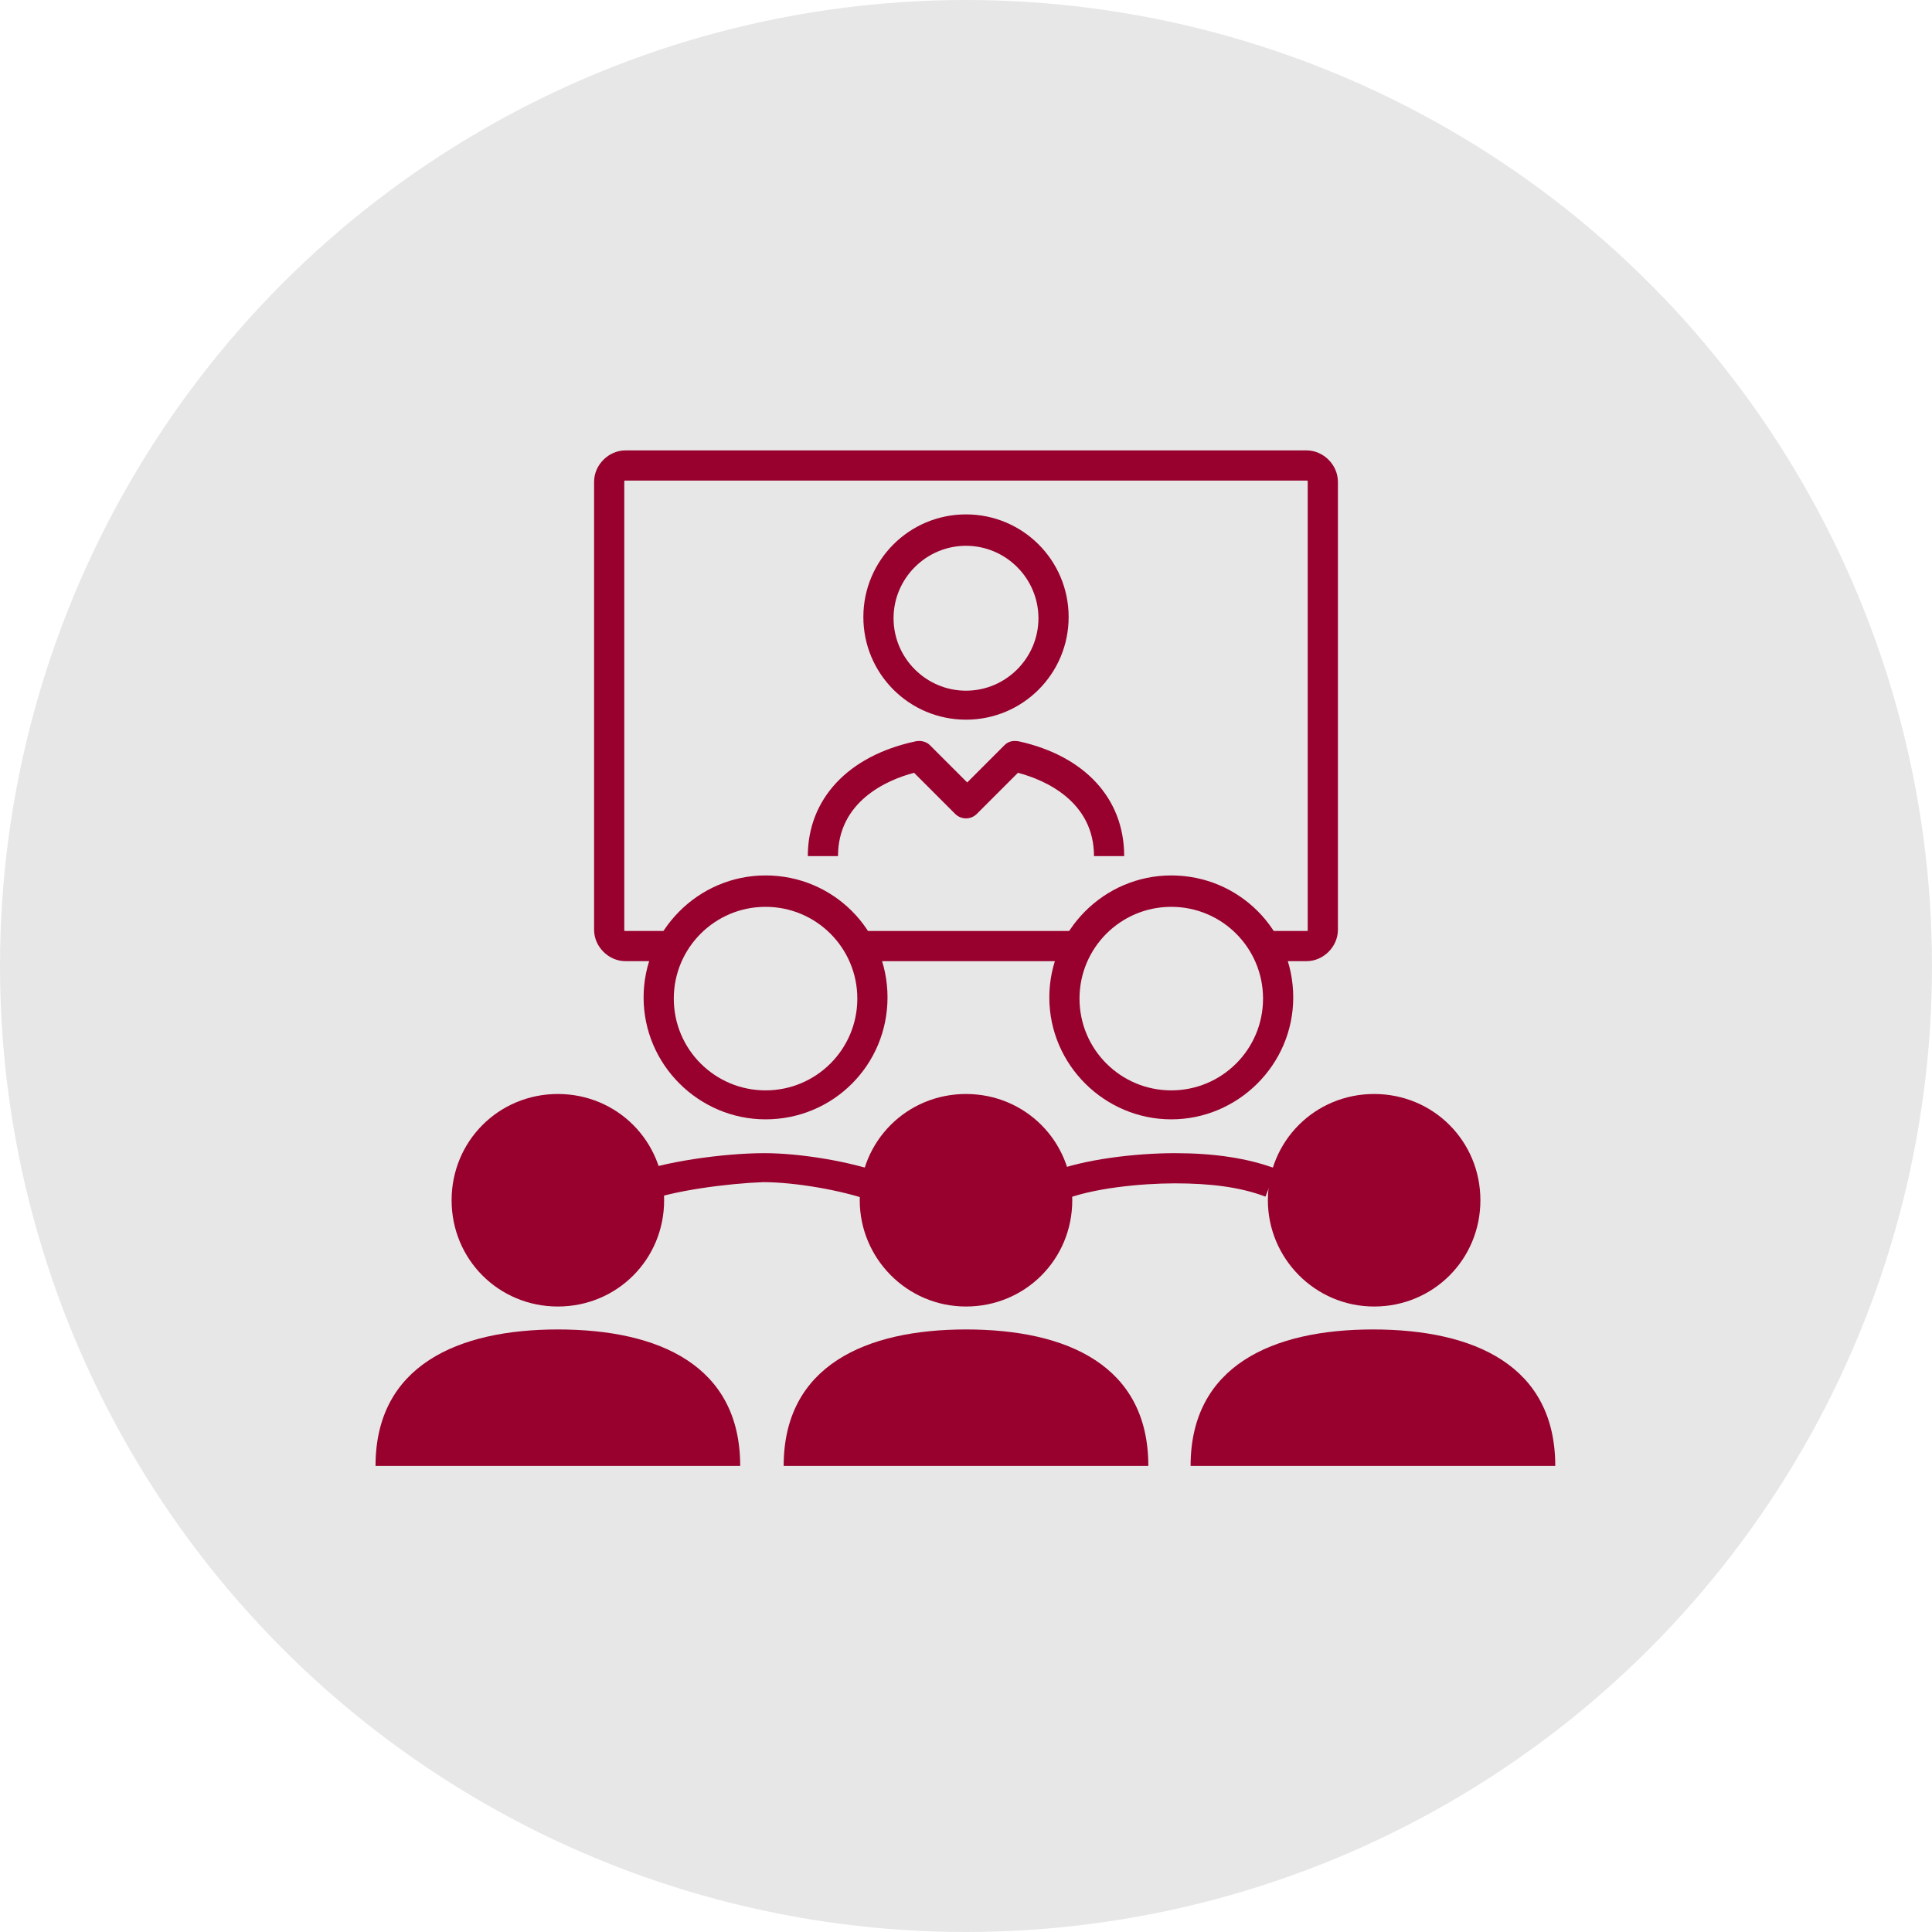
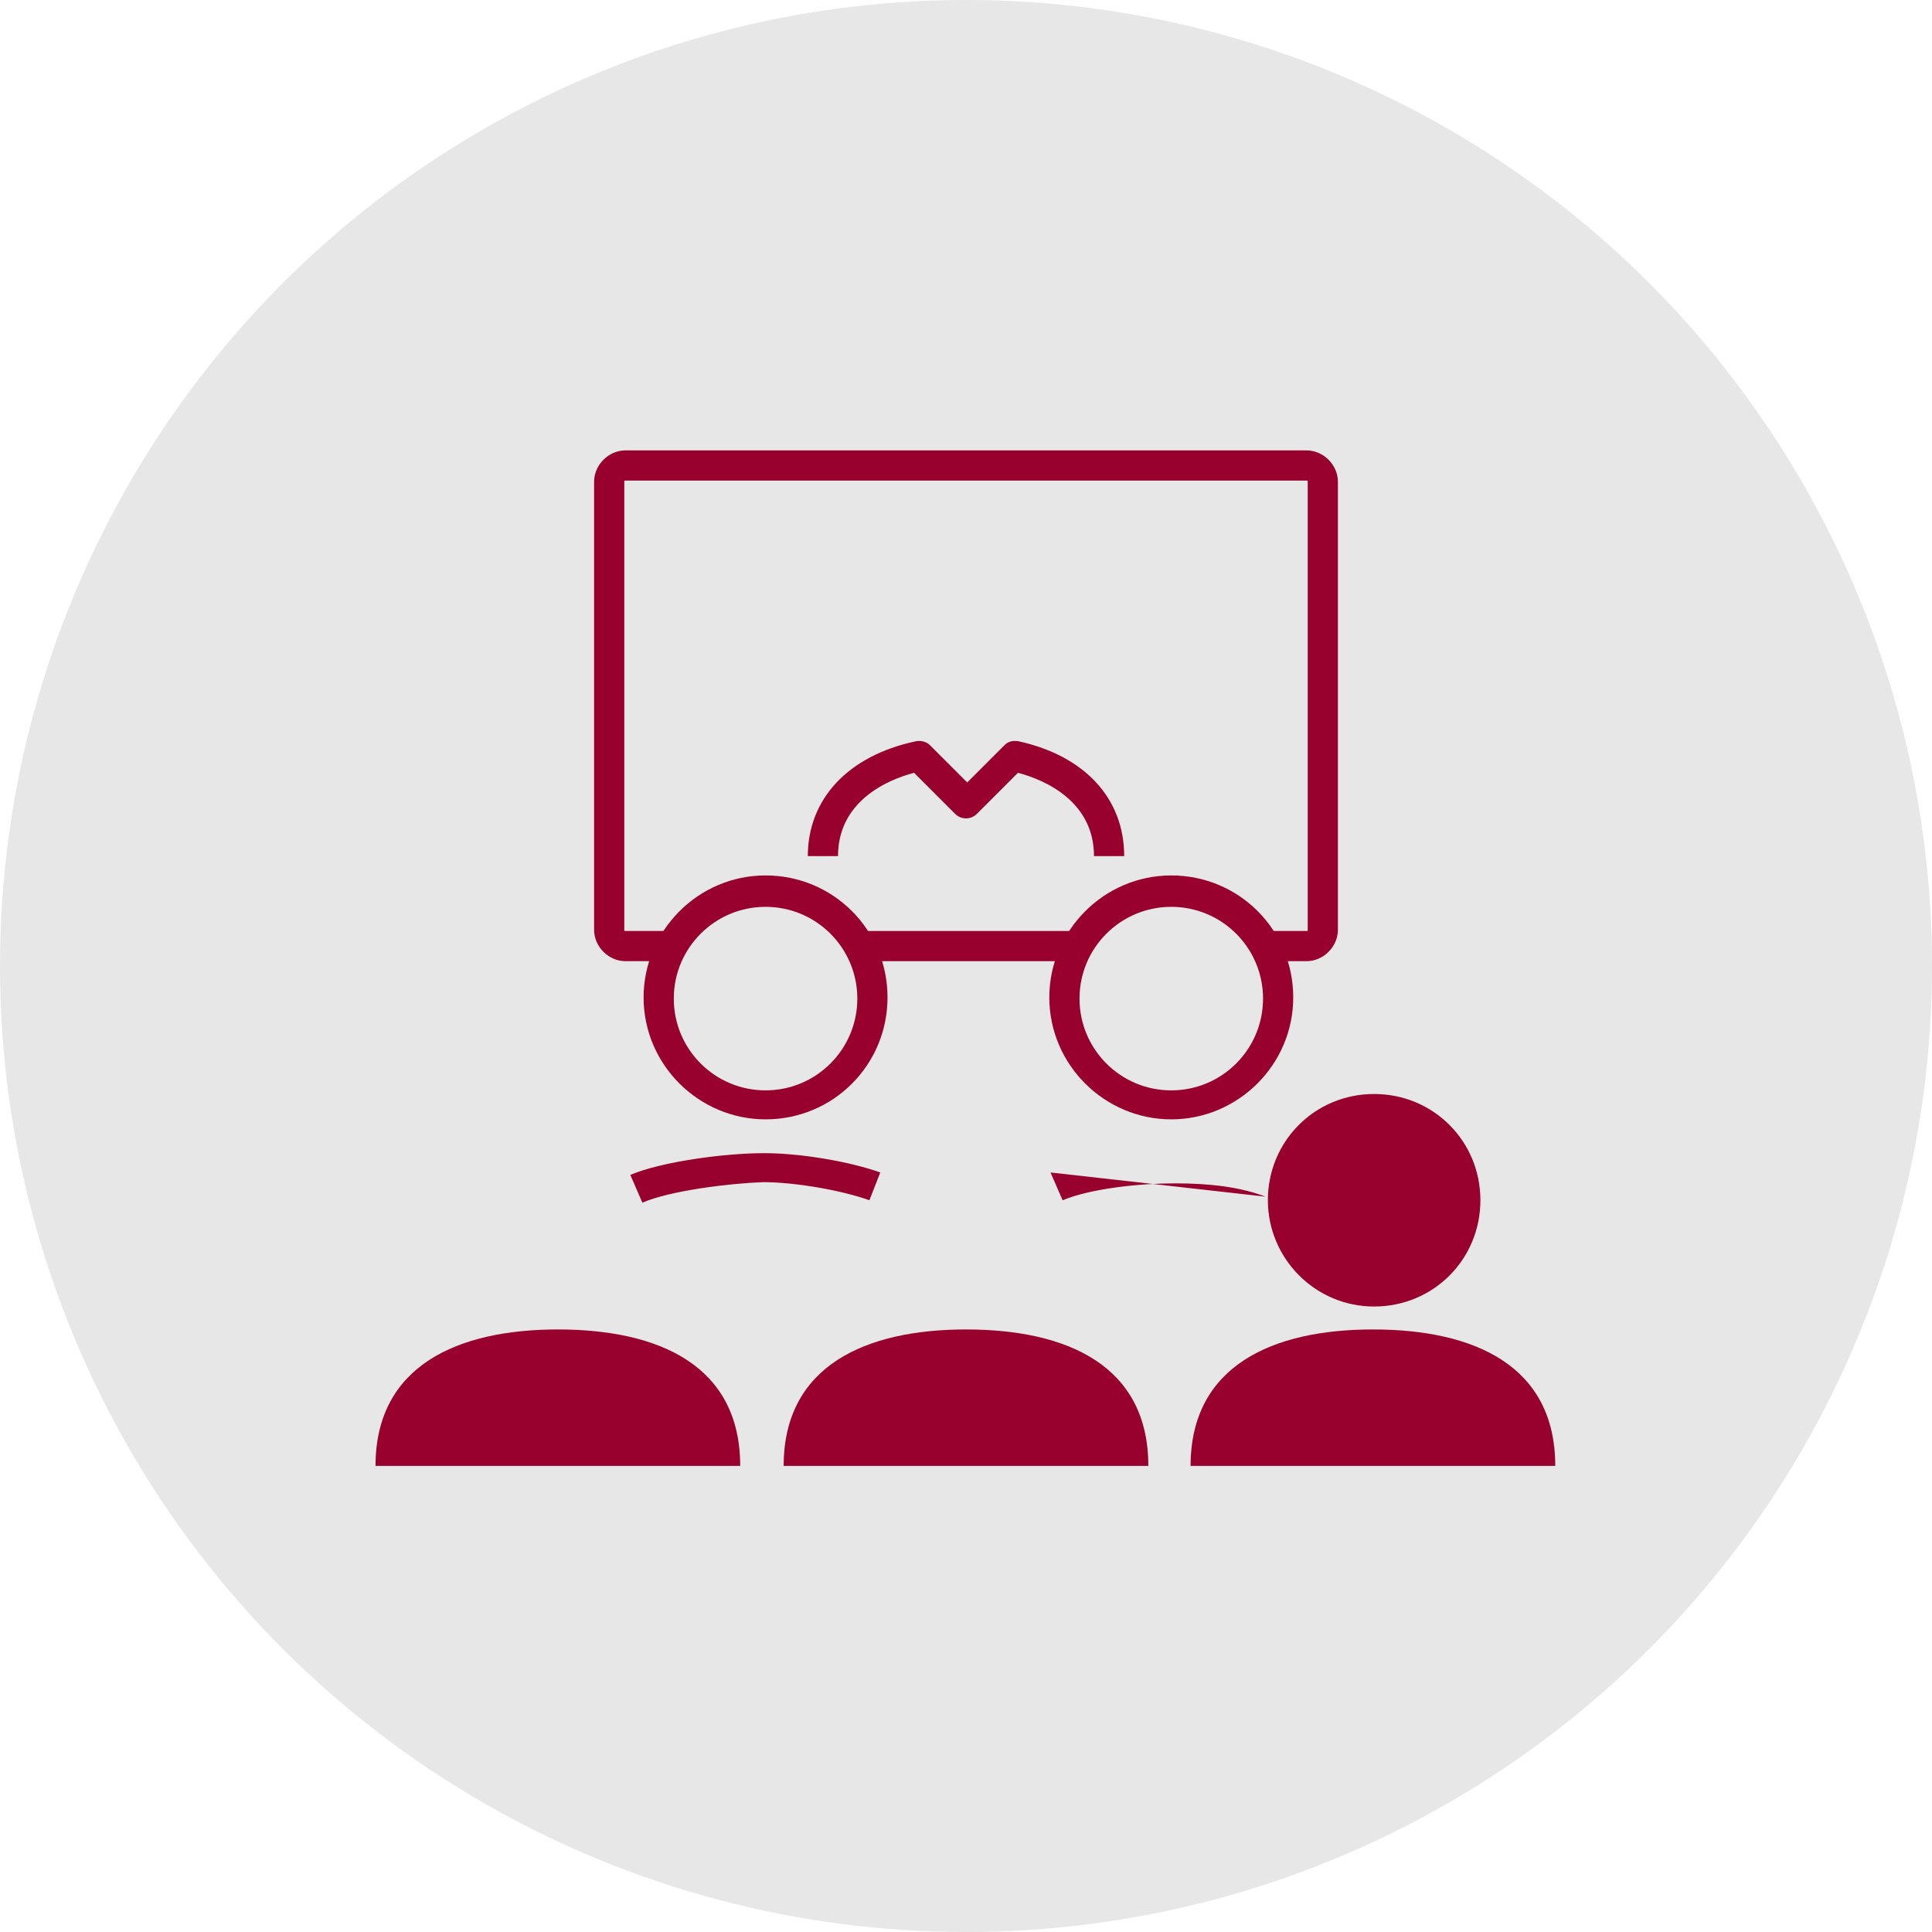
<svg xmlns="http://www.w3.org/2000/svg" viewBox="-30 -30 160 160" id="Layer_1" overflow="hidden">
  <circle cx="50" cy="50" r="80" style="fill:#e7e7e7; stroke-width:0px;" />
  <g>
    <g id="a" />
    <g>
      <path d="M63.1 40.9 60.6 40.9C60.6 36.4 56.6 34.6 54.3 34L50.9 37.4C50.4 37.9 49.6 37.9 49.1 37.4L45.7 34C43.4 34.6 39.4 36.4 39.4 40.9L36.9 40.9C36.9 36.2 40.2 32.6 45.8 31.4 46.2 31.3 46.7 31.4 47 31.7L50.1 34.8 53.2 31.7C53.5 31.4 53.9 31.3 54.4 31.4 59.8 32.6 63.1 36.1 63.1 40.9Z" fill="#98002e" />
    </g>
    <g>
-       <path d="M50 29.6C45.3 29.6 41.5 25.8 41.5 21.1 41.5 16.4 45.3 12.6 50 12.6 54.7 12.6 58.5 16.4 58.5 21.1 58.5 25.8 54.7 29.6 50 29.6ZM50 15.2C46.7 15.2 44 17.9 44 21.2 44 24.5 46.7 27.2 50 27.2 53.3 27.2 56 24.5 56 21.2 56 17.9 53.3 15.2 50 15.2Z" fill="#98002e" />
-     </g>
+       </g>
    <g>
      <path d="M33.4 62.7C27.9 62.7 23.3 58.2 23.3 52.6 23.3 47.1 27.8 42.5 33.4 42.5 39 42.5 43.5 47 43.5 52.6 43.5 58.2 39 62.7 33.4 62.7ZM33.4 45.1C29.2 45.1 25.8 48.5 25.8 52.7 25.8 56.9 29.2 60.3 33.4 60.3 37.6 60.3 41 56.9 41 52.7 41 48.5 37.6 45.1 33.4 45.1Z" fill="#98002e" />
    </g>
    <g>
      <path d="M67 62.7C61.5 62.7 56.9 58.2 56.9 52.6 56.9 47.1 61.4 42.5 67 42.5 72.6 42.5 77.1 47 77.1 52.6 77.1 58.2 72.5 62.7 67 62.7ZM67 45.1C62.8 45.1 59.4 48.5 59.4 52.7 59.4 56.9 62.8 60.3 67 60.3 71.2 60.3 74.6 56.9 74.6 52.7 74.6 48.5 71.2 45.1 67 45.1Z" fill="#98002e" />
    </g>
    <g>
      <path d="M65.1 91.4C65.1 83.1 58.4 80.1 50 80.1 41.7 80.1 34.9 83.1 34.9 91.4" fill="#98002e" />
    </g>
    <g>
-       <path d="M50 78.2C54.9 78.2 58.8 74.3 58.8 69.4 58.8 64.5 54.9 60.6 50 60.6 45.1 60.6 41.2 64.5 41.2 69.4 41.2 74.2 45.1 78.2 50 78.2Z" fill="#98002e" />
-     </g>
+       </g>
    <g>
      <path d="M98.8 91.4C98.8 83.1 92.1 80.1 83.7 80.1 75.4 80.1 68.6 83.1 68.6 91.4" fill="#98002e" />
    </g>
    <g>
      <path d="M83.8 78.2C88.7 78.2 92.6 74.3 92.6 69.4 92.6 64.5 88.7 60.6 83.8 60.6 78.9 60.6 75 64.5 75 69.4 75 74.2 78.9 78.2 83.8 78.2Z" fill="#98002e" />
    </g>
    <g>
      <path d="M31.3 91.4C31.3 83.1 24.6 80.1 16.2 80.1 7.9 80.1 1.1 83.1 1.1 91.4" fill="#98002e" />
    </g>
    <g>
-       <path d="M16.2 60.6C11.3 60.6 7.4 64.5 7.4 69.4 7.4 74.3 11.3 78.2 16.2 78.2 21.1 78.2 25 74.3 25 69.4 25 64.5 21.1 60.6 16.2 60.6Z" fill="#98002e" />
-     </g>
+       </g>
    <g>
      <path d="M23.2 69.6 22.2 67.3C24.8 66.2 30 65.5 33.3 65.5 36.3 65.5 40.4 66.2 42.9 67.1L42 69.4C39.8 68.6 35.9 67.9 33.2 67.9 30.4 68 25.5 68.6 23.2 69.6Z" fill="#98002e" />
    </g>
    <g>
-       <path d="M58 69.4 57 67.1C59.7 66 64.1 65.5 67.3 65.5 70.5 65.5 73.3 65.9 75.7 66.8L74.8 69.1C72.7 68.3 70.2 68 67.3 68 64.5 68 60.4 68.4 58 69.4Z" fill="#98002e" />
+       <path d="M58 69.4 57 67.1L74.8 69.1C72.7 68.3 70.2 68 67.3 68 64.5 68 60.4 68.4 58 69.4Z" fill="#98002e" />
    </g>
    <g>
      <rect x="41.1" y="47.1" width="18.2" height="2.5" fill="#98002e" />
    </g>
    <g>
      <path d="M78.2 49.6 74.7 49.6 74.7 47.1 78.2 47.1C78.3 47.1 78.3 47.1 78.3 47L78.3 9.9C78.3 9.8 78.3 9.8 78.2 9.8L21.8 9.8C21.7 9.8 21.7 9.8 21.7 9.9L21.7 47C21.7 47.1 21.7 47.1 21.8 47.1L25.7 47.1 25.7 49.6 21.8 49.6C20.4 49.6 19.2 48.4 19.2 47L19.2 9.9C19.2 8.5 20.4 7.3 21.8 7.3L78.2 7.3C79.6 7.3 80.8 8.5 80.8 9.9L80.8 47C80.8 48.4 79.6 49.6 78.2 49.6Z" fill="#98002e" />
    </g>
  </g>
</svg>